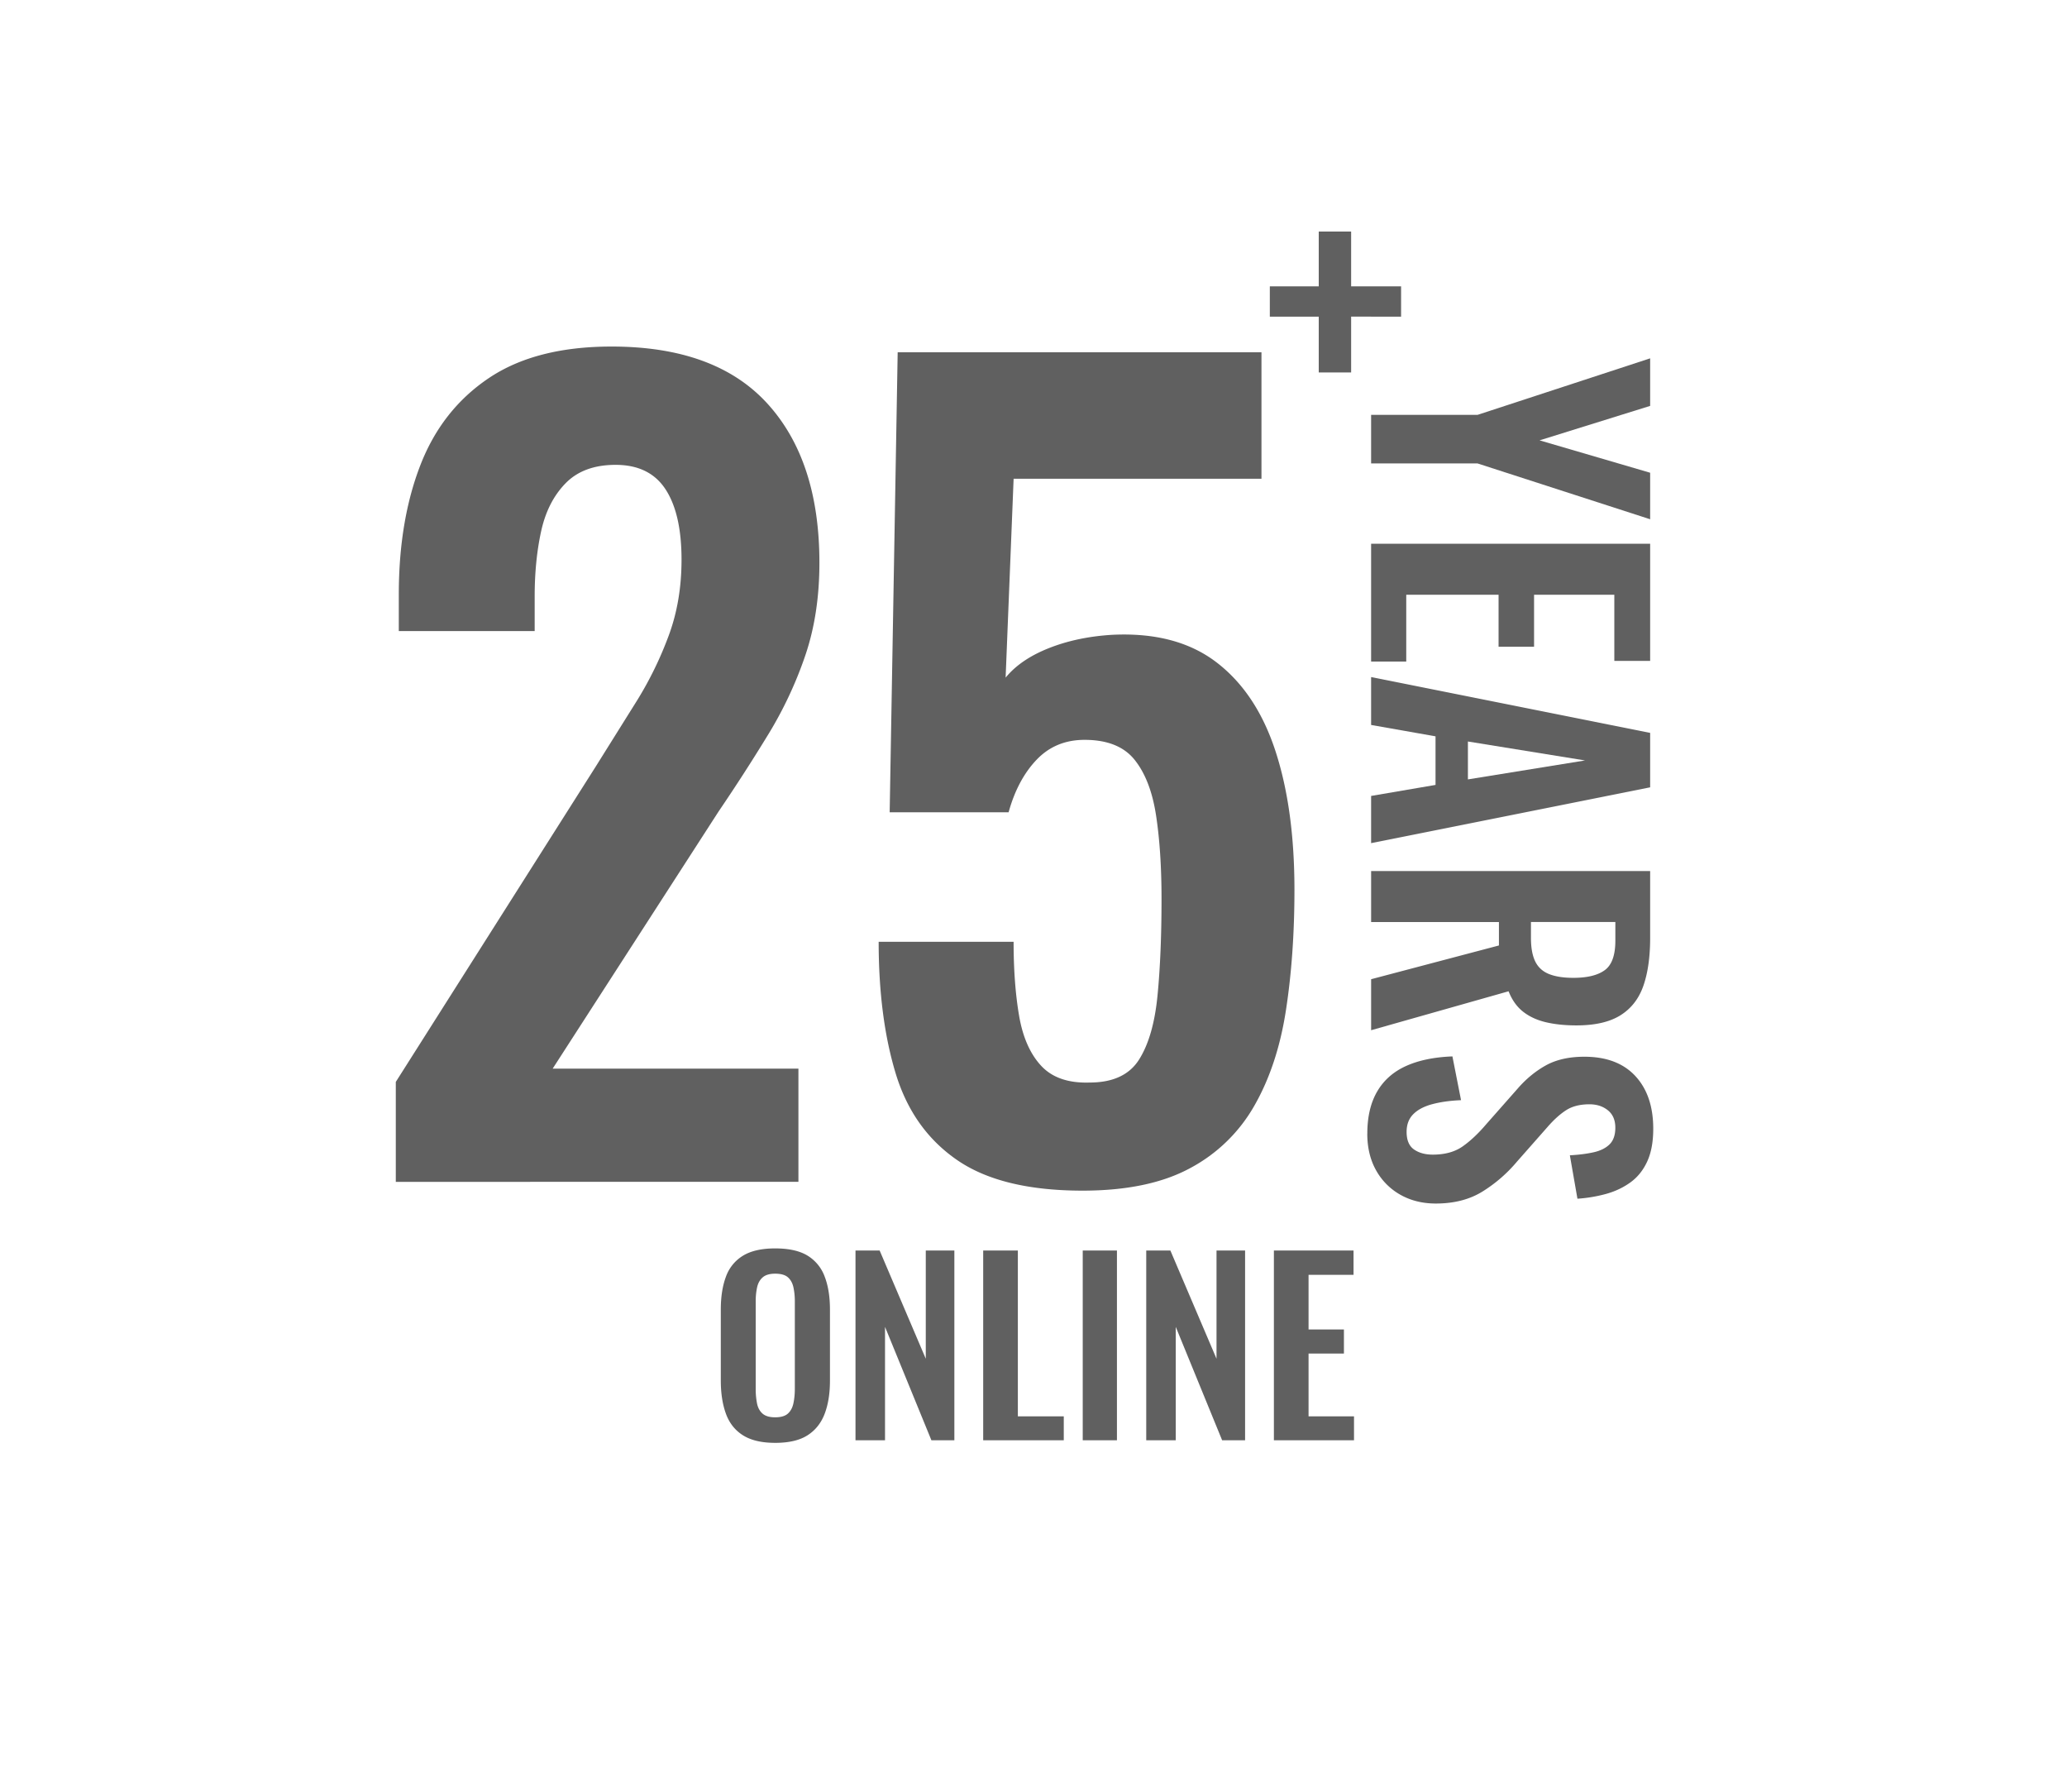
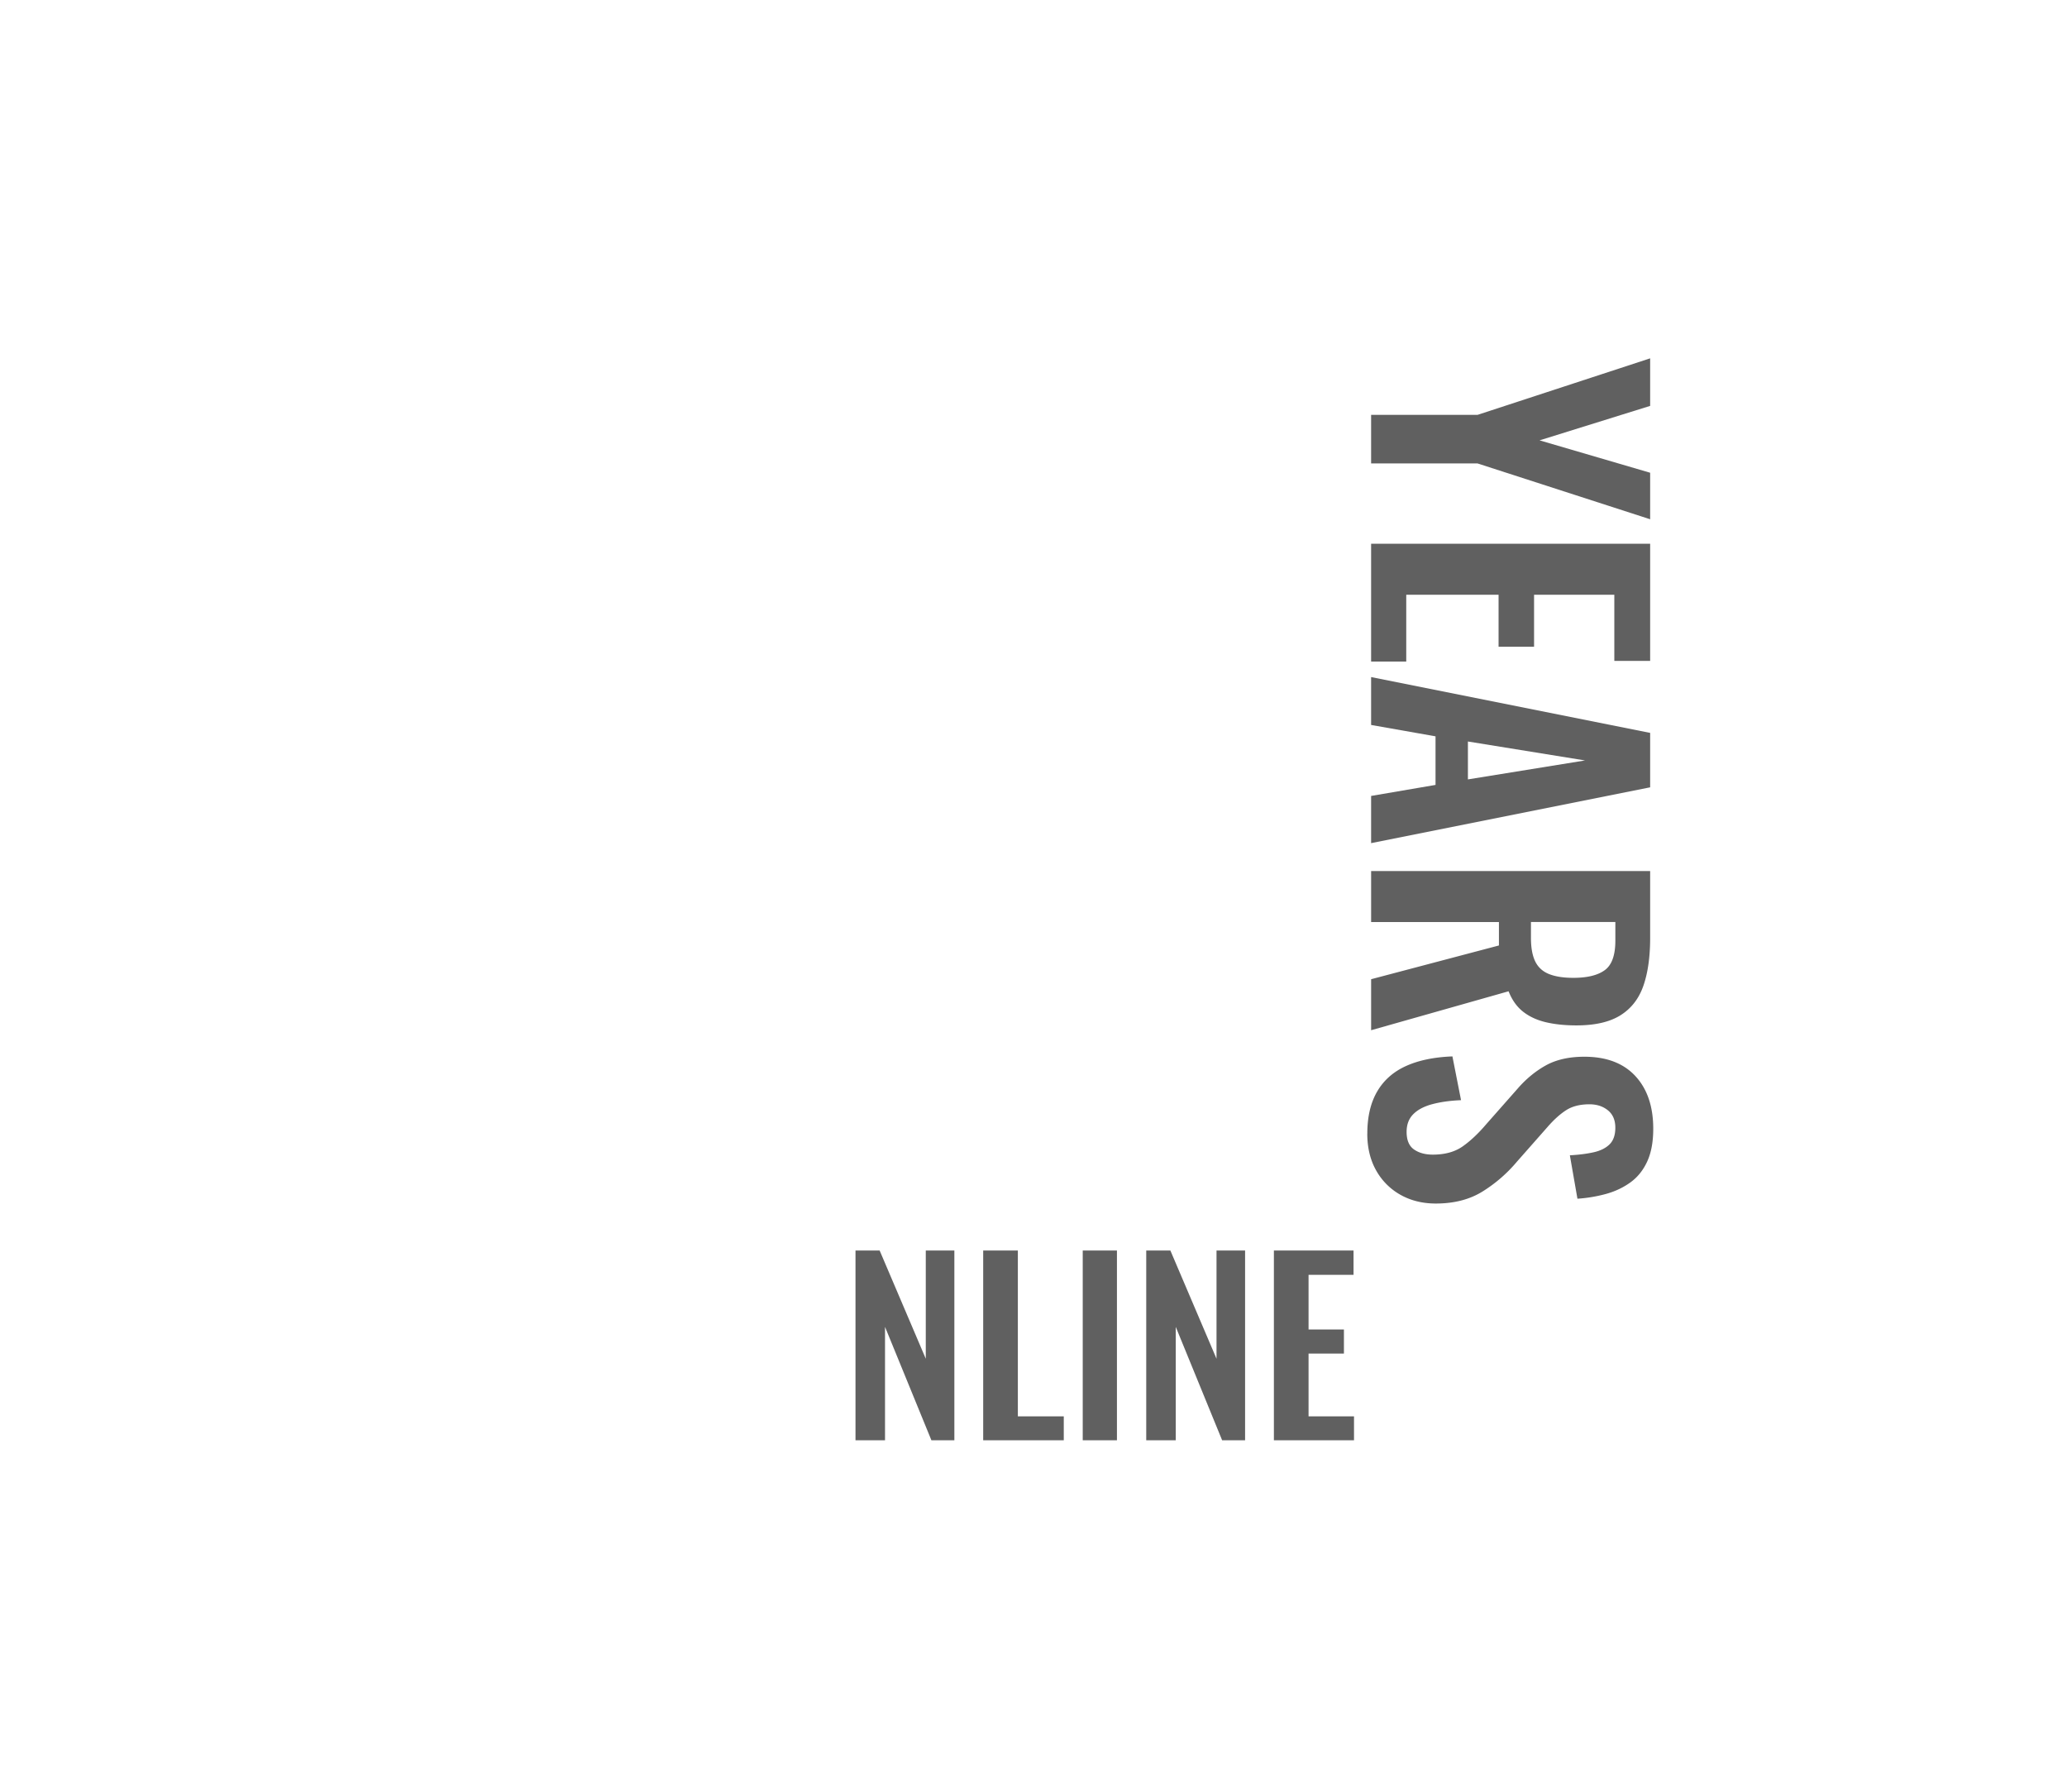
<svg xmlns="http://www.w3.org/2000/svg" width="150" height="130">
  <g fill="#606060">
-     <path d="M28.723 85.75v-7.252l14.5-22.866 3.009-4.81a26.21 26.21 0 0 0 2.32-4.773c.604-1.652.906-3.465.906-5.439 0-2.22-.387-3.922-1.16-5.106s-1.982-1.776-3.625-1.776c-1.547 0-2.755.444-3.625 1.332s-1.462 2.048-1.776 3.478-.471 3.01-.471 4.736v2.516h-9.86v-2.664c0-3.552.519-6.671 1.559-9.361s2.694-4.797 4.966-6.327 5.244-2.294 8.917-2.294c5.026 0 8.796 1.382 11.311 4.144s3.77 6.611 3.77 11.544c0 2.467-.339 4.699-1.015 6.697a28.71 28.71 0 0 1-2.683 5.735 136.71 136.71 0 0 1-3.625 5.624L40.106 77.536h17.835v8.214H28.723zm49.837.638c-3.917 0-6.951-.739-9.102-2.22s-3.639-3.576-4.461-6.29-1.233-5.895-1.233-9.546h9.792c0 2.023.133 3.811.399 5.365s.798 2.763 1.596 3.626 1.97 1.271 3.518 1.221c1.692 0 2.889-.555 3.591-1.665s1.147-2.664 1.341-4.662.29-4.329.29-6.993c0-2.318-.134-4.341-.398-6.068s-.787-3.071-1.56-4.033-1.983-1.443-3.626-1.443c-1.403 0-2.564.481-3.482 1.443s-1.595 2.233-2.031 3.811h-8.631l.581-33.374h26.4v9.176H73.557l-.58 14.43c.725-.888 1.777-1.603 3.155-2.146s2.913-.863 4.605-.962c3.094-.148 5.608.518 7.543 1.998s3.36 3.626 4.279 6.438 1.378 6.167 1.378 10.064c0 3.158-.206 6.068-.616 8.732s-1.173 4.971-2.285 6.919a11.65 11.65 0 0 1-4.678 4.551c-2.007 1.085-4.605 1.628-7.797 1.628zM95.7 27.025v-4.051h-3.55v-2.199h3.55v-3.976h2.35v3.976h3.625v2.199H98.05v4.051H95.7zm-39.448 77.662c-.975 0-1.751-.181-2.329-.544s-.992-.884-1.241-1.563-.374-1.484-.374-2.414v-5.151c0-.929.125-1.726.374-2.388a2.93 2.93 0 0 1 1.241-1.522c.578-.351 1.354-.526 2.329-.526.997 0 1.782.176 2.354.526a2.98 2.98 0 0 1 1.241 1.522c.255.663.382 1.459.382 2.388v5.168c0 .918-.127 1.715-.382 2.389s-.669 1.196-1.241 1.564-1.357.552-2.354.552zm0-1.853c.419 0 .728-.091.927-.272s.332-.43.399-.747.102-.663.102-1.037v-6.342a4.79 4.79 0 0 0-.102-1.036c-.068-.307-.201-.547-.399-.723s-.507-.264-.927-.264c-.396 0-.697.088-.901.264s-.34.416-.408.723a4.79 4.79 0 0 0-.102 1.036v6.342a5.41 5.41 0 0 0 .093 1.037c.062.317.195.566.399.747s.51.272.918.272z" />
    <use href="#B" />
    <path d="M71.349 104.5V90.73h2.516v12.035h3.332v1.734h-5.848zm7.224 0V90.73h2.482v13.77h-2.482z" />
    <use href="#B" x="21.098" />
    <path d="M92.445 104.5V90.73h5.78v1.768h-3.264v3.961h2.566v1.751h-2.566v4.556h3.298v1.734h-5.814zM99.5 30.1h7.725L119.75 26v3.45l-8.025 2.5 8.025 2.35v3.375l-12.525-4.05H99.5V30.1zm0 9.35h20.25v8.5h-2.6v-4.8h-5.825v3.775h-2.575V43.15h-6.7V48H99.5v-8.55zm0 9.675l20.25 4.05v3.95l-20.25 4.05V57.75l4.675-.8v-3.525L99.5 52.6v-3.475zm7.025 4.675v2.75l8.5-1.375-8.5-1.375zM99.5 63.199h20.25v4.85c0 1.367-.162 2.521-.487 3.463s-.88 1.658-1.663 2.15-1.85.737-3.199.737c-.817 0-1.551-.075-2.2-.226s-1.204-.404-1.663-.762-.812-.854-1.062-1.488l-9.975 2.826v-3.701l9.275-2.449v-1.7h-9.275v-3.7zm11.6 3.7v1.149c0 .717.104 1.288.312 1.713s.542.729 1 .912 1.046.275 1.763.275c1.017 0 1.779-.188 2.288-.562s.762-1.088.762-2.137v-1.351H111.1zM99.225 82.25c0-1.217.238-2.234.713-3.051s1.171-1.434 2.088-1.85 2.041-.65 3.375-.7l.625 3.175c-.784.033-1.476.129-2.075.287s-1.062.4-1.388.727-.487.754-.487 1.287c0 .6.179 1.025.537 1.275s.812.375 1.362.375c.884 0 1.608-.201 2.176-.602s1.133-.934 1.699-1.6l2.25-2.549c.617-.718 1.305-1.289 2.062-1.713s1.696-.639 2.812-.639c1.601 0 2.834.467 3.7 1.4s1.3 2.209 1.3 3.826c0 .949-.146 1.74-.438 2.375s-.695 1.137-1.212 1.512-1.104.654-1.763.838a10.43 10.43 0 0 1-2.088.35l-.55-3.15c.634-.033 1.2-.104 1.7-.213s.892-.299 1.175-.574.425-.68.425-1.213c0-.549-.179-.971-.537-1.262s-.805-.438-1.338-.438c-.684 0-1.246.141-1.688.424s-.896.691-1.362 1.227l-2.225 2.523c-.7.834-1.521 1.547-2.463 2.139s-2.079.887-3.412.887c-.967 0-1.825-.213-2.575-.637a4.57 4.57 0 0 1-1.763-1.775c-.425-.757-.638-1.646-.638-2.662z" />
  </g>
  <defs>
    <path id="B" d="M62.083 104.5V90.73h1.751l3.349 7.854V90.73h2.074v13.77h-1.666l-3.366-8.228v8.228h-2.142z" />
  </defs>
</svg>